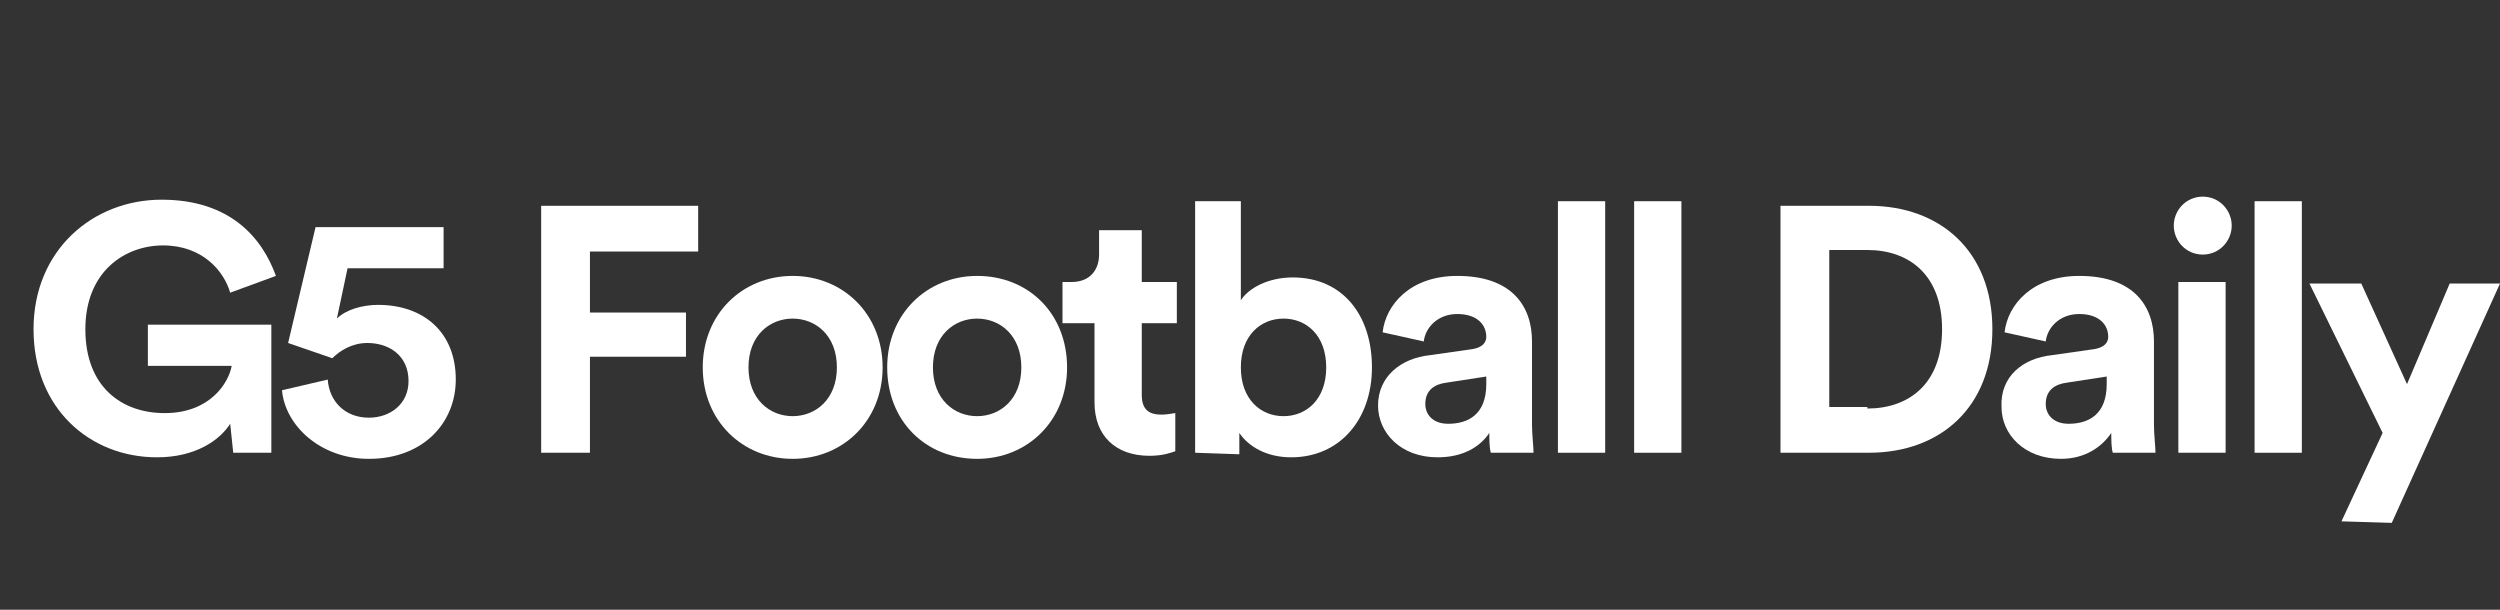
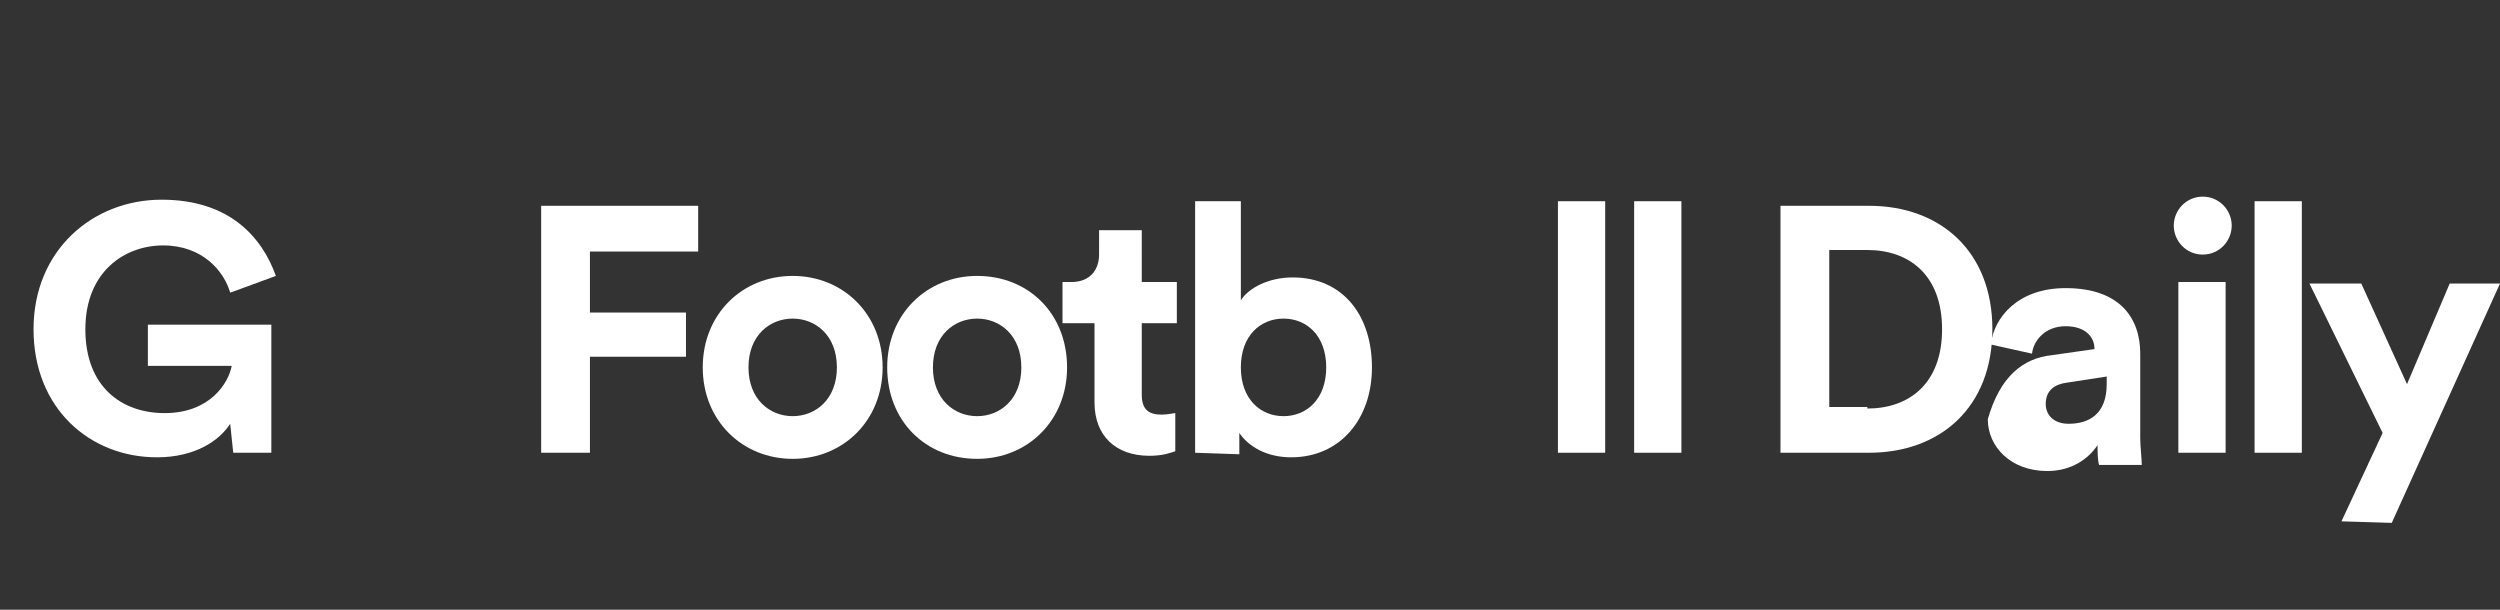
<svg xmlns="http://www.w3.org/2000/svg" version="1.1" id="GUIDES" x="0px" y="0px" viewBox="0 0 164 40" style="enable-background:new 0 0 164 40;" xml:space="preserve">
  <rect x="0" y="0" width="164" height="40" fill="#333333" stroke="none" />
  <style type="text/css">
	.st0{fill:#FFFFFF;}
</style>
  <g>
    <path class="st0" d="M15.3,29.7l-0.2-1.9c-0.7,1.1-2.3,2.2-4.8,2.2c-4.4,0-8.1-3.2-8.1-8.4s3.9-8.5,8.4-8.5s6.6,2.5,7.5,5l-3,1.1   c-0.4-1.4-1.8-3.1-4.4-3.1c-2.5,0-5.1,1.7-5.1,5.5s2.4,5.5,5.2,5.5c3,0,4.2-2,4.4-3.1H9.7v-2.7h8.1v8.4H15.3L15.3,29.7z" />
-     <path class="st0" d="M21.5,24.9c0.1,1.4,1.1,2.5,2.7,2.5c1.4,0,2.6-0.9,2.6-2.4c0-1.7-1.3-2.5-2.7-2.5c-1,0-1.8,0.5-2.3,1   c-0.3-0.1-2.6-0.9-2.9-1l1.8-7.6h8.4v2.7h-6.3l-0.7,3.3c0.6-0.6,1.7-0.9,2.7-0.9c3,0,5.1,1.8,5.1,4.9c0,2.8-2.1,5.2-5.7,5.2   c-3.2,0-5.5-2.2-5.7-4.5L21.5,24.9L21.5,24.9z" />
    <path class="st0" d="M35.5,29.7V13.5h10.3v3h-7.1v4H45v2.9h-6.3v6.3C38.7,29.7,35.5,29.7,35.5,29.7z" />
    <path class="st0" d="M57.9,24.1c0,3.5-2.6,6-5.9,6s-5.9-2.5-5.9-6s2.6-6,5.9-6S57.9,20.6,57.9,24.1z M54.9,24.1   c0-2.1-1.4-3.2-2.9-3.2s-2.9,1.1-2.9,3.2s1.4,3.2,2.9,3.2S54.9,26.2,54.9,24.1z" />
    <path class="st0" d="M70,24.1c0,3.5-2.6,6-5.9,6c-3.4,0-5.9-2.5-5.9-6s2.6-6,5.9-6C67.5,18.1,70,20.6,70,24.1z M67,24.1   c0-2.1-1.4-3.2-2.9-3.2c-1.5,0-2.9,1.1-2.9,3.2s1.4,3.2,2.9,3.2C65.6,27.3,67,26.2,67,24.1z" />
    <path class="st0" d="M74.9,18.5h2.3v2.7h-2.3v4.7c0,1,0.5,1.3,1.3,1.3c0.4,0,0.8-0.1,0.9-0.1v2.5c-0.3,0.1-0.8,0.3-1.7,0.3   c-2.2,0-3.6-1.3-3.6-3.5v-5.2h-2.1v-2.7h0.6c1.2,0,1.8-0.8,1.8-1.8v-1.6h2.8L74.9,18.5L74.9,18.5z" />
    <path class="st0" d="M78.4,29.7V13.2h3v6.5c0.5-0.8,1.8-1.5,3.4-1.5c3.3,0,5.2,2.5,5.2,5.9S87.9,30,84.7,30c-1.6,0-2.8-0.7-3.4-1.6   v1.4L78.4,29.7L78.4,29.7z M84.2,20.9c-1.5,0-2.8,1.1-2.8,3.2s1.3,3.2,2.8,3.2c1.5,0,2.8-1.1,2.8-3.2S85.7,20.9,84.2,20.9z" />
-     <path class="st0" d="M93.8,23.3l2.8-0.4c0.6-0.1,0.9-0.4,0.9-0.8c0-0.8-0.6-1.5-1.9-1.5s-2.1,0.9-2.2,1.8l-2.7-0.6   c0.2-1.8,1.8-3.7,4.9-3.7c3.6,0,4.9,2,4.9,4.3v5.5c0,0.6,0.1,1.4,0.1,1.8h-2.8c-0.1-0.3-0.1-0.9-0.1-1.3C97.1,29.3,96,30,94.3,30   c-2.4,0-3.9-1.6-3.9-3.4C90.4,24.7,91.9,23.5,93.8,23.3z M97.5,25.2v-0.5l-2.6,0.4c-0.8,0.1-1.4,0.5-1.4,1.4c0,0.7,0.5,1.3,1.5,1.3   C96.3,27.8,97.5,27.2,97.5,25.2L97.5,25.2z" />
    <path class="st0" d="M102.2,29.7V13.2h3.1v16.5H102.2z" />
    <path class="st0" d="M107.2,29.7V13.2h3.1v16.5H107.2z" />
    <path class="st0" d="M116.8,29.7V13.5h5.8c4.7,0,8.1,3,8.1,8.1s-3.4,8.1-8.1,8.1H116.8z M122.5,26.8c2.7,0,4.9-1.6,4.9-5.2   s-2.2-5.2-4.9-5.2H120v10.3H122.5L122.5,26.8z" />
-     <path class="st0" d="M134.6,23.3l2.8-0.4c0.6-0.1,0.9-0.4,0.9-0.8c0-0.8-0.6-1.5-1.9-1.5s-2.1,0.9-2.2,1.8l-2.7-0.6   c0.2-1.8,1.8-3.7,4.9-3.7c3.6,0,4.9,2,4.9,4.3v5.5c0,0.6,0.1,1.4,0.1,1.8h-2.8c-0.1-0.3-0.1-0.9-0.1-1.3c-0.6,0.9-1.7,1.7-3.3,1.7   c-2.4,0-3.9-1.6-3.9-3.4C131.2,24.7,132.7,23.5,134.6,23.3z M138.2,25.2v-0.5l-2.6,0.4c-0.8,0.1-1.4,0.5-1.4,1.4   c0,0.7,0.5,1.3,1.5,1.3C137,27.8,138.2,27.2,138.2,25.2L138.2,25.2z" />
+     <path class="st0" d="M134.6,23.3l2.8-0.4c0-0.8-0.6-1.5-1.9-1.5s-2.1,0.9-2.2,1.8l-2.7-0.6   c0.2-1.8,1.8-3.7,4.9-3.7c3.6,0,4.9,2,4.9,4.3v5.5c0,0.6,0.1,1.4,0.1,1.8h-2.8c-0.1-0.3-0.1-0.9-0.1-1.3c-0.6,0.9-1.7,1.7-3.3,1.7   c-2.4,0-3.9-1.6-3.9-3.4C131.2,24.7,132.7,23.5,134.6,23.3z M138.2,25.2v-0.5l-2.6,0.4c-0.8,0.1-1.4,0.5-1.4,1.4   c0,0.7,0.5,1.3,1.5,1.3C137,27.8,138.2,27.2,138.2,25.2L138.2,25.2z" />
    <path class="st0" d="M144.5,12.9c1.1,0,1.9,0.9,1.9,1.9s-0.8,1.9-1.9,1.9s-1.9-0.9-1.9-1.9S143.4,12.9,144.5,12.9z M142.9,29.7   V18.5h3.1v11.2H142.9z" />
    <path class="st0" d="M147.9,29.7V13.2h3.1v16.5H147.9z" />
    <path class="st0" d="M153.6,34.2l2.7-5.8l-4.8-9.8h3.4l3,6.6l2.8-6.6h3.3l-7.1,15.7L153.6,34.2L153.6,34.2z" />
  </g>
</svg>